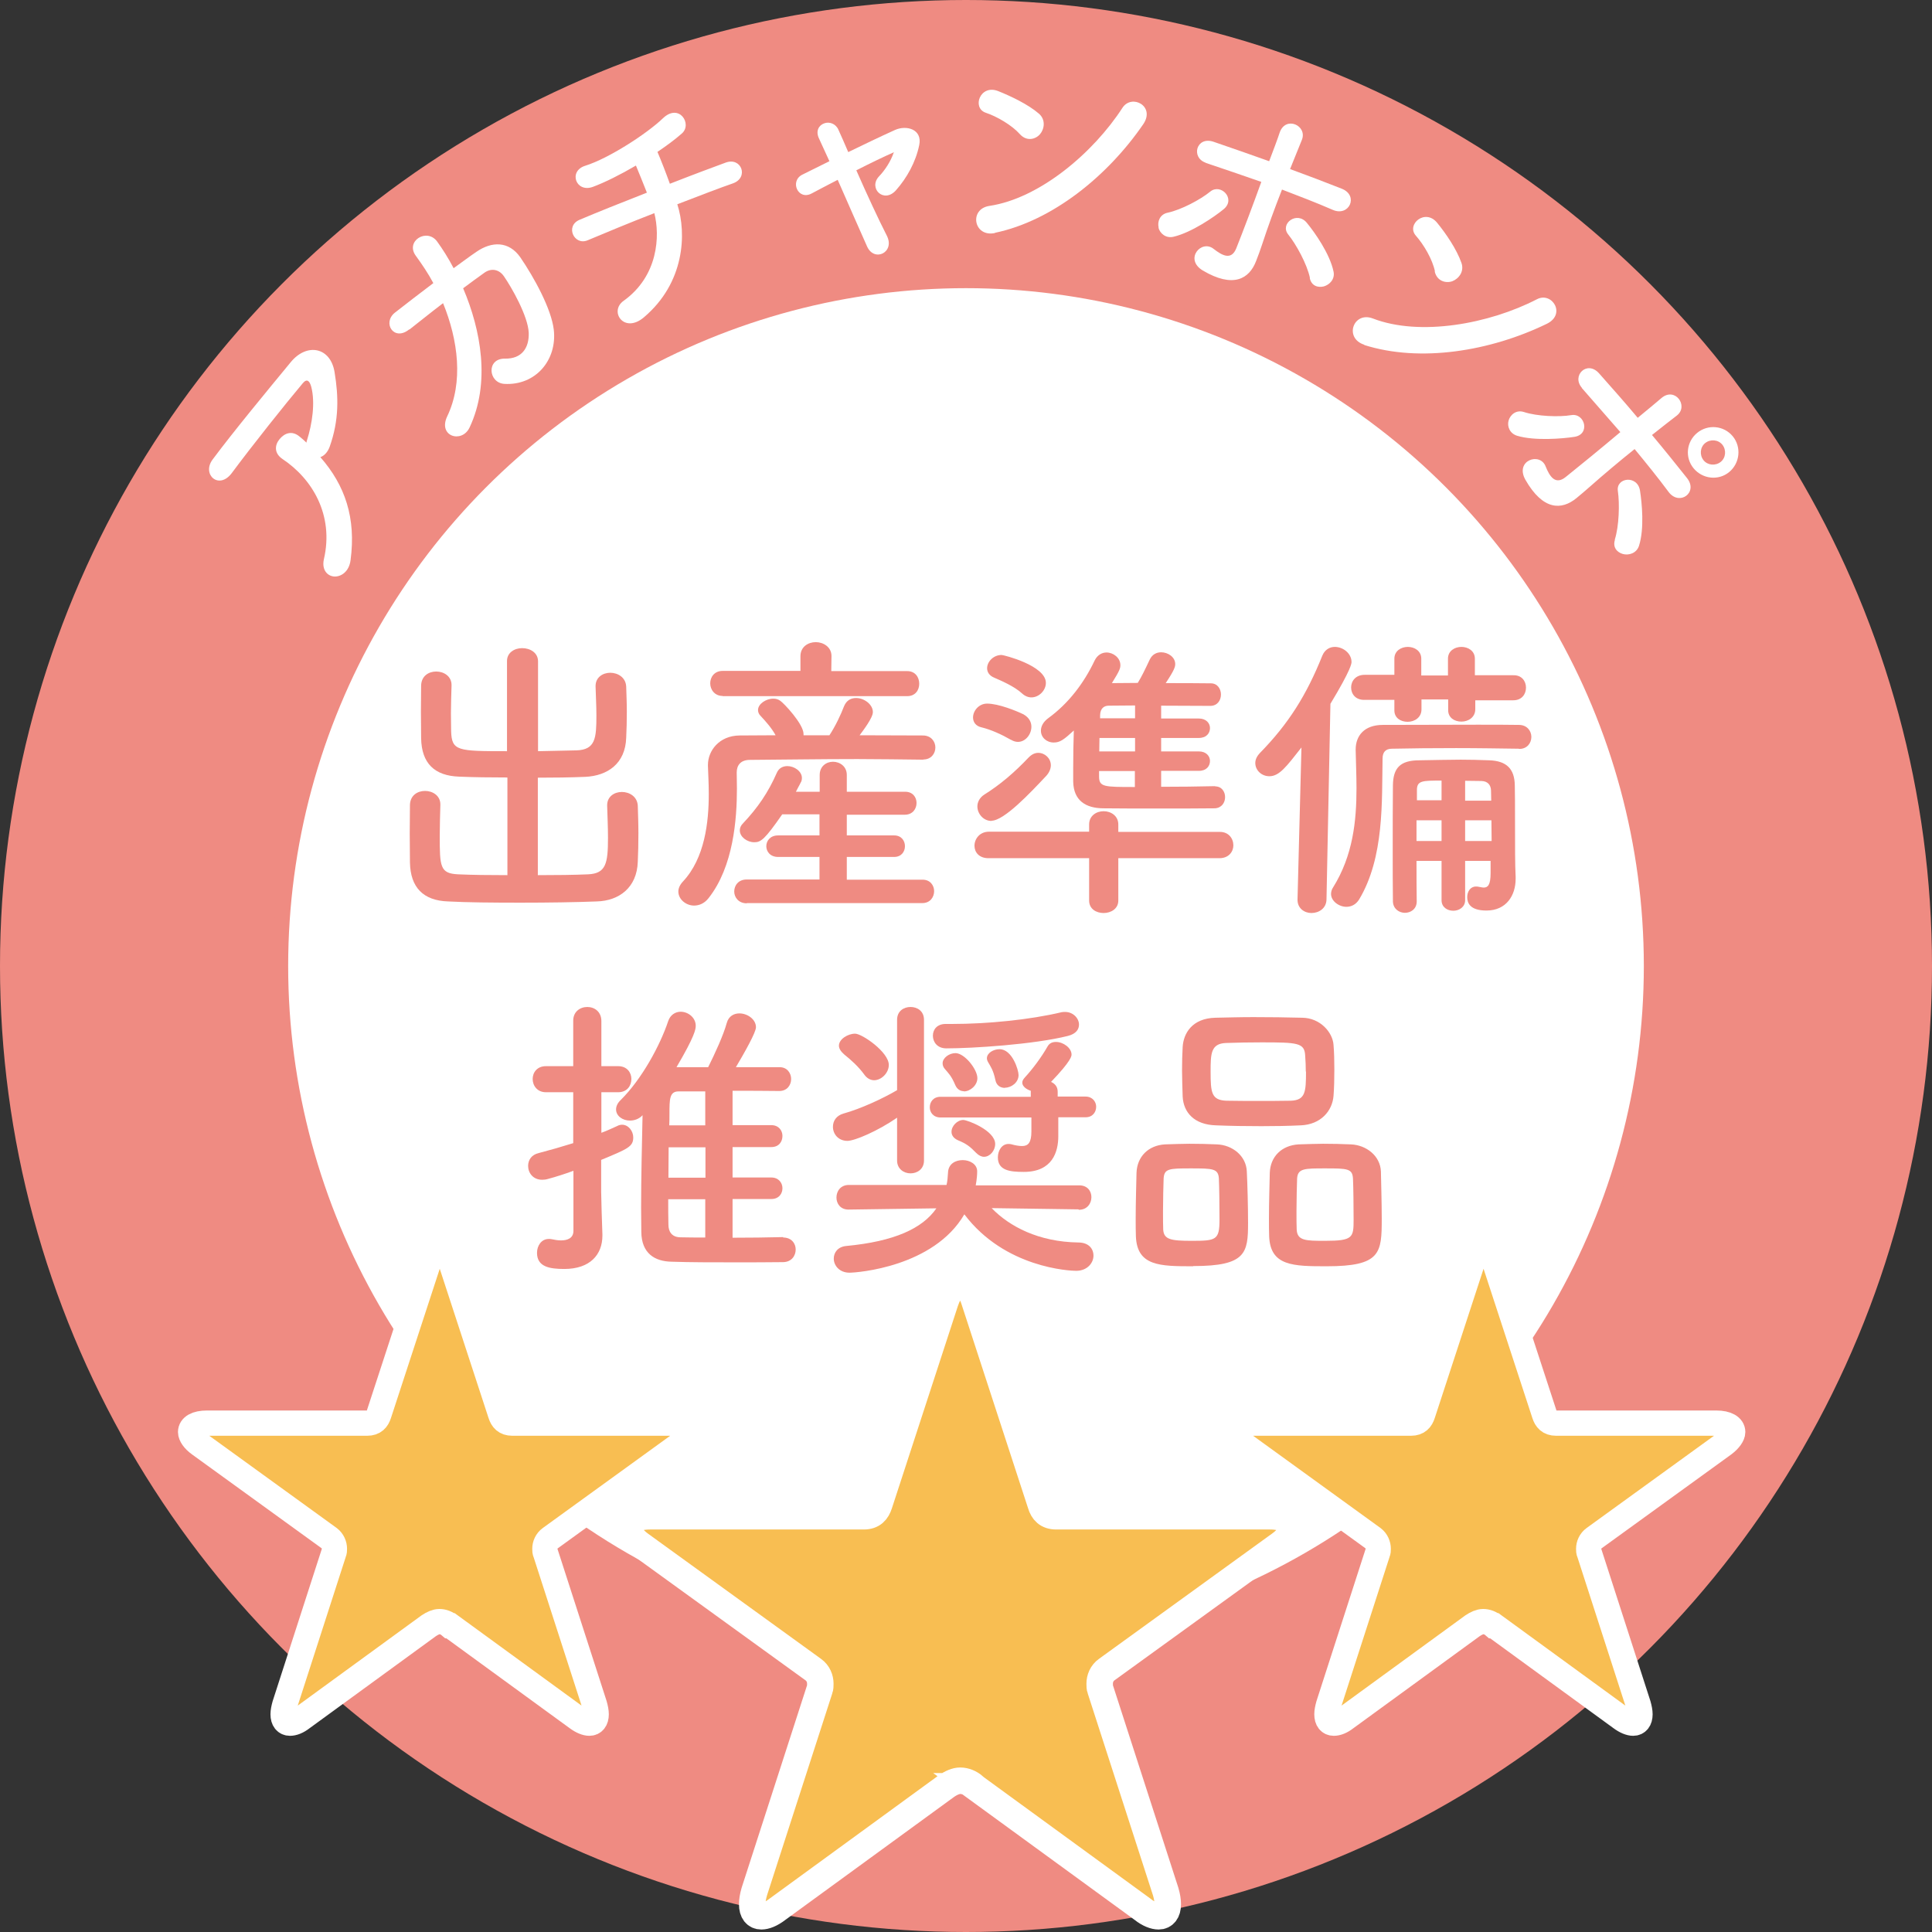
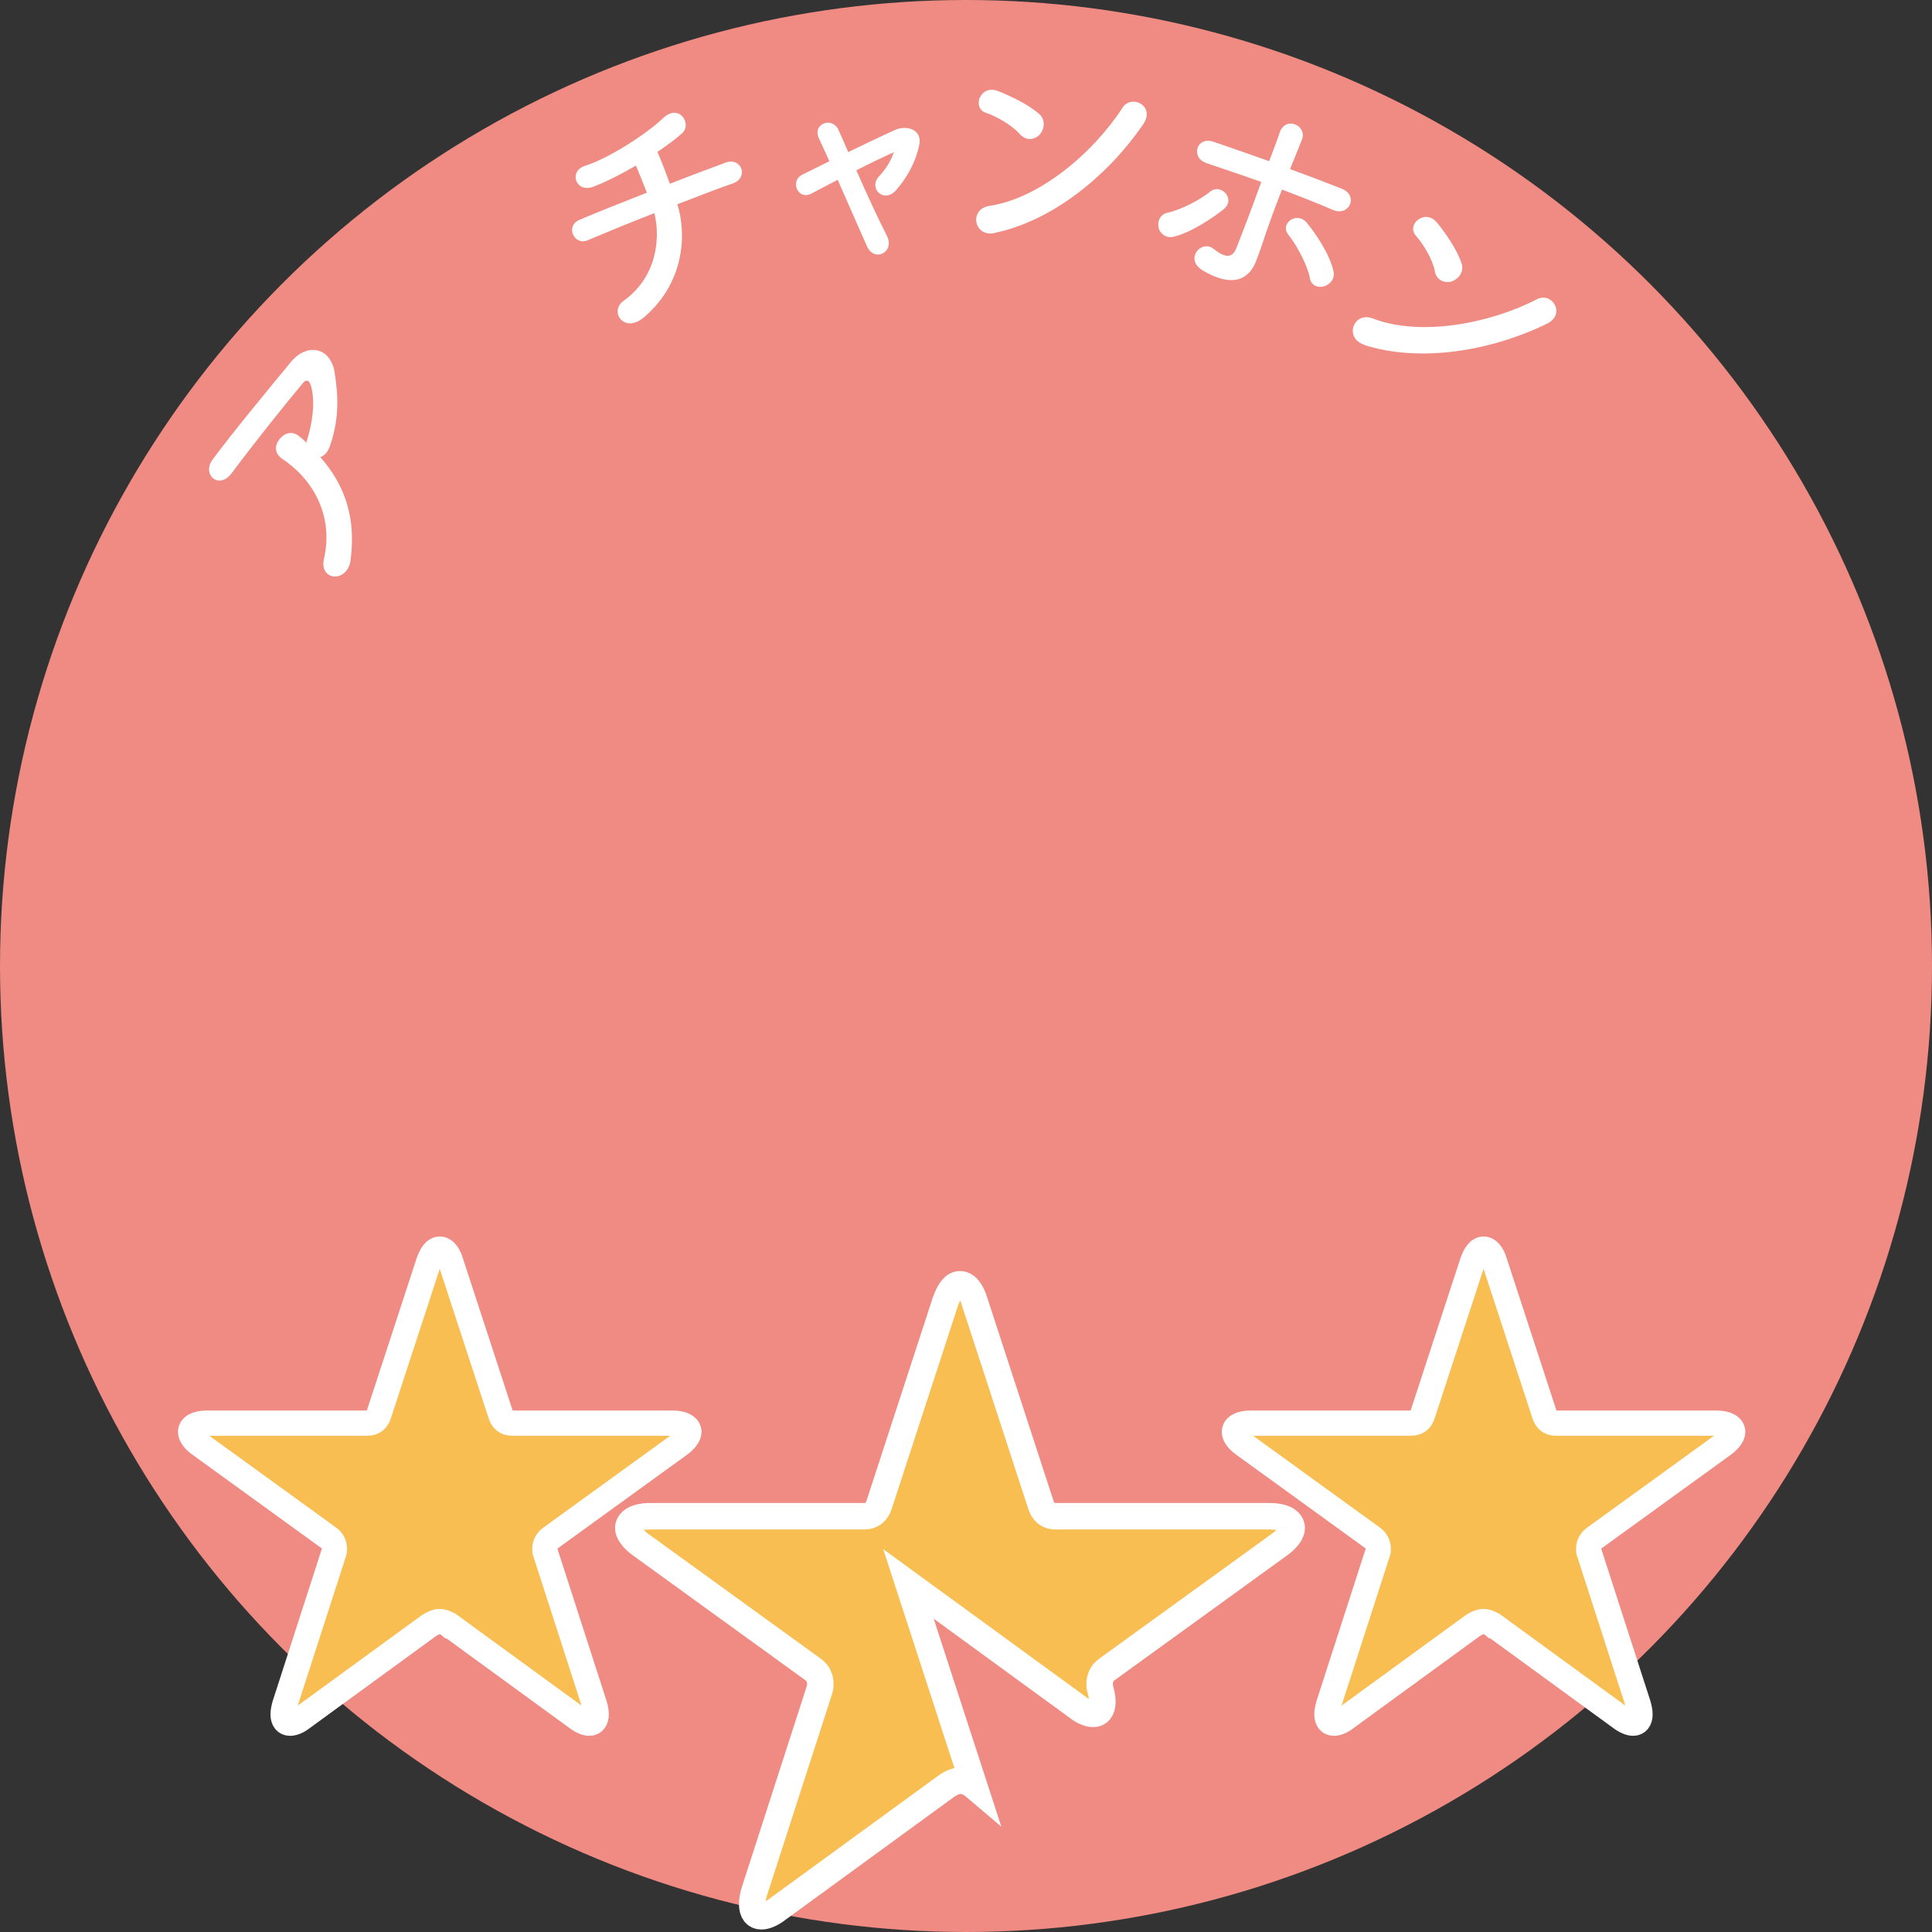
<svg xmlns="http://www.w3.org/2000/svg" id="_レイヤー_2" data-name="レイヤー 2" viewBox="0 0 93.36 93.36">
  <rect x="0" y="0" width="93.36" height="93.36" fill="#333333" stroke="none" />
  <defs>
    <style>
      .cls-1 {
        stroke-width: 1.28px;
      }

      .cls-1, .cls-2 {
        fill: #f8be52;
        stroke: #fff;
      }

      .cls-1, .cls-2, .cls-3 {
        stroke-miterlimit: 10;
      }

      .cls-2 {
        stroke-width: 1.22px;
      }

      .cls-4, .cls-5 {
        stroke-width: 0px;
      }

      .cls-4, .cls-3 {
        fill: #fff;
      }

      .cls-5 {
        fill: #ef8b82;
      }

      .cls-3 {
        stroke: #ef8b82;
        stroke-width: .73px;
      }
    </style>
  </defs>
  <g id="text">
    <g>
      <circle class="cls-5" cx="46.68" cy="46.68" r="46.68" />
-       <circle class="cls-3" cx="46.68" cy="46.68" r="33.12" />
      <path class="cls-2" d="m21.74,78.56c-.15-.13-.33-.2-.51-.2-.15,0-.33.08-.51.2l-6.12,4.46c-.23.18-.43.25-.59.25-.2,0-.33-.15-.33-.43,0-.13.03-.28.08-.46l2.37-7.34c.03-.05.03-.13.03-.2,0-.18-.08-.38-.25-.51l-6.27-4.54c-.28-.2-.43-.43-.43-.59,0-.26.28-.43.79-.43h7.75c.33,0,.48-.18.56-.43l2.4-7.34c.15-.43.33-.64.54-.64s.41.2.54.64l2.4,7.34c.08.25.23.43.56.43h7.75c.51,0,.79.18.79.43,0,.15-.15.38-.43.59l-6.27,4.54c-.18.13-.26.33-.26.51,0,.08,0,.15.03.2l2.37,7.34c.05.18.08.33.08.46,0,.28-.13.43-.33.43-.15,0-.36-.08-.59-.25l-6.12-4.46Z" />
      <path class="cls-2" d="m72.18,78.56c-.15-.13-.33-.2-.51-.2-.15,0-.33.08-.51.2l-6.12,4.46c-.23.18-.43.25-.59.25-.2,0-.33-.15-.33-.43,0-.13.03-.28.08-.46l2.37-7.34c.03-.05.03-.13.03-.2,0-.18-.08-.38-.25-.51l-6.27-4.54c-.28-.2-.43-.43-.43-.59,0-.26.28-.43.79-.43h7.75c.33,0,.48-.18.56-.43l2.4-7.34c.15-.43.33-.64.54-.64s.41.2.54.64l2.4,7.34c.08.25.23.43.56.43h7.75c.51,0,.79.18.79.43,0,.15-.15.38-.43.59l-6.27,4.54c-.18.13-.26.33-.26.51,0,.08,0,.15.03.2l2.37,7.34c.05.18.08.33.08.46,0,.28-.13.43-.33.43-.15,0-.36-.08-.59-.25l-6.12-4.46Z" />
-       <path class="cls-1" d="m47.08,86.32c-.2-.17-.44-.27-.68-.27-.2,0-.44.1-.68.27l-8.15,5.94c-.31.24-.58.34-.78.34-.27,0-.44-.2-.44-.58,0-.17.03-.37.1-.61l3.16-9.78c.03-.07.03-.17.03-.27,0-.24-.1-.51-.34-.68l-8.36-6.05c-.37-.27-.58-.58-.58-.78,0-.34.37-.58,1.05-.58h10.33c.44,0,.64-.24.75-.58l3.19-9.78c.2-.58.44-.85.71-.85s.54.27.71.85l3.19,9.78c.1.34.31.58.75.58h10.33c.68,0,1.05.24,1.05.58,0,.2-.2.51-.58.78l-8.36,6.05c-.24.17-.34.44-.34.68,0,.1,0,.2.03.27l3.16,9.78c.07.24.1.44.1.61,0,.37-.17.58-.44.58-.2,0-.48-.1-.78-.34l-8.15-5.94Z" />
+       <path class="cls-1" d="m47.08,86.32c-.2-.17-.44-.27-.68-.27-.2,0-.44.1-.68.27l-8.15,5.94c-.31.24-.58.34-.78.34-.27,0-.44-.2-.44-.58,0-.17.03-.37.1-.61l3.16-9.78c.03-.07.03-.17.03-.27,0-.24-.1-.51-.34-.68l-8.36-6.05c-.37-.27-.58-.58-.58-.78,0-.34.37-.58,1.05-.58h10.33c.44,0,.64-.24.75-.58l3.19-9.78c.2-.58.44-.85.71-.85s.54.27.71.85l3.19,9.78c.1.34.31.58.75.58h10.33c.68,0,1.05.24,1.05.58,0,.2-.2.51-.58.78l-8.36,6.05c-.24.17-.34.44-.34.68,0,.1,0,.2.03.27c.07.24.1.44.1.61,0,.37-.17.58-.44.58-.2,0-.48-.1-.78-.34l-8.15-5.94Z" />
      <g>
        <path class="cls-4" d="m16.94,27.07c-.07.55-.45.8-.78.79-.34-.02-.62-.32-.51-.83.5-2.15-.57-3.9-2-4.85-.41-.28-.38-.67-.14-.96.23-.28.59-.44.97-.12.11.09.23.19.33.29.01-.03,0-.07.02-.1.26-.81.41-1.84.21-2.6-.08-.29-.21-.41-.41-.17-.85,1.01-2.45,3.02-3.43,4.34-.62.83-1.46.07-.93-.65,1.02-1.37,2.66-3.35,3.78-4.71.78-.95,1.93-.73,2.12.5.19,1.16.22,2.3-.24,3.59-.1.27-.27.44-.45.5,1.2,1.37,1.73,2.94,1.46,4.98Z" />
-         <path class="cls-4" d="m19.77,15.92c-.73.59-1.31-.31-.69-.81.53-.41,1.18-.92,1.86-1.43-.25-.47-.55-.91-.84-1.31-.54-.72.54-1.38,1.03-.69.26.36.54.8.79,1.28.39-.28.76-.56,1.1-.79.75-.52,1.57-.52,2.12.26.67.98,1.5,2.49,1.62,3.5.17,1.48-.89,2.71-2.39,2.62-.78-.05-.88-1.24.04-1.22.8.01,1.16-.51,1.14-1.24-.03-.82-.85-2.24-1.2-2.74-.21-.31-.58-.42-.93-.18-.3.21-.66.48-1.04.76.86,2.02,1.33,4.57.31,6.73-.37.78-1.54.43-1.08-.54.79-1.65.53-3.68-.2-5.47-.59.45-1.16.91-1.62,1.27Z" />
        <path class="cls-4" d="m31.12,15.33c-.96.82-1.7-.28-.99-.79,1.68-1.2,1.77-3.14,1.49-4.24-1.19.46-2.36.95-3.22,1.31-.65.28-1.11-.69-.39-.99.8-.34,2.02-.83,3.25-1.31-.18-.46-.38-.95-.53-1.31-.75.44-1.49.81-2.08,1.03-.82.3-1.2-.76-.37-1.02,1.15-.36,2.99-1.56,3.75-2.29.79-.76,1.44.28.92.73-.34.3-.75.6-1.18.89.18.42.41,1.01.6,1.54,1.15-.45,2.17-.83,2.69-1.02.77-.29,1.14.72.36,1-.61.21-1.6.59-2.69,1.01.46,1.43.35,3.8-1.61,5.46Z" />
        <path class="cls-4" d="m43.19,7.36c-.46.2-1.12.52-1.81.87.5,1.14,1.09,2.41,1.47,3.15.42.81-.6,1.31-.95.53-.34-.76-.91-2.06-1.42-3.22-.47.24-.9.47-1.26.66-.66.35-1.07-.6-.45-.91.39-.19.83-.41,1.31-.65-.2-.44-.37-.81-.5-1.09-.18-.37-.01-.65.25-.74.24-.09.56.01.69.32.12.26.28.63.47,1.07.74-.36,1.51-.73,2.26-1.07.56-.25,1.33-.03,1.17.73-.17.83-.6,1.59-1.12,2.18-.59.67-1.36-.1-.82-.67.29-.3.57-.74.7-1.13h.01Z" />
        <path class="cls-4" d="m48.08,11.26c-1.03.22-1.27-1.16-.27-1.31,2.42-.36,5.02-2.56,6.43-4.74.45-.69,1.61-.08,1,.8-1.71,2.49-4.38,4.66-7.16,5.24Zm1.21-4.77c-.39-.44-1.11-.86-1.65-1.04-.69-.23-.28-1.39.59-1.05.6.24,1.45.64,1.97,1.09.34.29.27.74.06.99s-.64.37-.97.01Z" />
        <path class="cls-4" d="m55.99,11c-.07-.28.05-.64.43-.72.66-.14,1.6-.64,2.06-1.02.51-.42,1.26.35.65.85-.45.37-1.56,1.13-2.42,1.33-.37.09-.66-.16-.73-.44Zm2.29-3.13c-.75-.25-.47-1.3.36-1.02.88.3,1.79.62,2.69.94.22-.58.41-1.08.51-1.39.29-.82,1.35-.33,1.07.36-.14.34-.34.84-.57,1.41.85.31,1.69.63,2.5.95.83.33.36,1.37-.44,1.02-.8-.35-1.62-.66-2.45-.98-.35.89-.7,1.85-.95,2.62-.12.36-.18.52-.3.83-.33.87-1.11,1.33-2.58.46-.91-.55-.06-1.52.53-1.04.4.31.85.57,1.09-.03.31-.78.79-2.04,1.21-3.21-.89-.31-1.79-.62-2.69-.92Zm5.02,5.56c-.14-.67-.67-1.63-1.05-2.1-.42-.52.43-1.16.91-.55.37.45,1.1,1.48,1.28,2.34.08.37-.19.64-.47.72-.28.07-.6-.02-.68-.41Z" />
        <path class="cls-4" d="m65.93,16.66c-1-.32-.53-1.63.41-1.27,2.28.88,5.63.26,7.93-.93.73-.38,1.43.73.47,1.19-2.72,1.32-6.11,1.88-8.82,1.02Zm3.41-3.55c-.12-.58-.54-1.29-.92-1.72-.48-.54.45-1.34,1.03-.62.41.5.94,1.27,1.17,1.93.15.42-.13.77-.44.89-.31.11-.74,0-.85-.47Z" />
-         <path class="cls-4" d="m72.9,20.32c.08-.28.37-.53.74-.41.64.21,1.7.25,2.29.15.66-.11.93.93.15,1.05-.58.09-1.92.2-2.76-.05-.37-.11-.5-.46-.42-.74Zm3.55-1.57c-.53-.59.24-1.36.82-.71.62.7,1.26,1.42,1.87,2.15.48-.4.89-.73,1.14-.95.66-.57,1.34.38.75.84-.29.22-.72.56-1.2.94.58.69,1.14,1.39,1.69,2.08.56.7-.37,1.37-.89.67-.52-.7-1.08-1.39-1.64-2.07-.75.6-1.52,1.25-2.13,1.79-.28.25-.43.37-.68.58-.72.59-1.62.6-2.47-.89-.52-.93.71-1.35.98-.64.19.47.46.92.97.51.65-.52,1.69-1.37,2.64-2.17-.62-.71-1.25-1.43-1.87-2.14Zm1.58,7.33c.21-.65.24-1.75.15-2.35-.1-.66.95-.79,1.07-.02.09.58.22,1.83-.05,2.67-.12.36-.5.47-.78.39-.28-.08-.5-.32-.38-.69Zm3.81-3.45c-.43-.52-.35-1.28.17-1.71.52-.43,1.29-.36,1.72.16.43.52.35,1.3-.17,1.73-.52.43-1.29.34-1.72-.18Zm1.39-1.14c-.2-.25-.58-.28-.83-.08s-.28.58-.08.83c.2.25.58.28.83.08.25-.2.28-.58.08-.83Z" />
      </g>
      <g>
        <path class="cls-5" d="m24.5,37.57c-.81,0-1.61-.01-2.31-.04-1.19-.04-1.82-.64-1.84-1.86,0-.39-.01-.83-.01-1.28s.01-.87.01-1.26c.01-.46.36-.68.73-.68s.74.23.74.65v.03c-.01.42-.03.89-.03,1.34,0,.3.01.61.01.86.03.96.3.97,2.7.97v-4.34c-.01-.42.36-.64.73-.64.39,0,.77.22.77.64v4.34c.62-.01,1.26-.03,1.86-.04.92-.03.96-.6.96-1.69,0-.48-.03-.97-.04-1.39v-.03c0-.42.35-.64.71-.64s.75.22.77.67c.01.36.03.78.03,1.21s-.01.86-.03,1.26c-.04,1.25-.9,1.84-1.98,1.89-.73.03-1.51.04-2.29.04v4.71c.9,0,1.77-.01,2.43-.04.86-.04.96-.52.96-1.76,0-.55-.03-1.13-.04-1.55v-.03c0-.42.35-.64.71-.64s.75.22.77.67c.01.36.03.84.03,1.32s-.01.97-.03,1.38c-.04,1.25-.9,1.89-1.98,1.92-1,.04-2.35.06-3.67.06s-2.62-.01-3.52-.06c-1.19-.04-1.82-.67-1.84-1.89,0-.39-.01-.89-.01-1.39s.01-.99.01-1.38c.01-.46.36-.68.73-.68s.74.23.74.65v.03c-.01.42-.03.97-.03,1.48,0,1.5.01,1.83.89,1.87.65.03,1.5.04,2.38.04v-4.71Z" />
-         <path class="cls-5" d="m44.64,36.71c-1.07-.01-2.15-.03-3.21-.03-1.83,0-3.6.03-5.19.04-.45,0-.64.26-.64.61,0,.2.01.48.01.78,0,1.44-.16,3.76-1.37,5.29-.2.26-.46.36-.7.36-.39,0-.76-.3-.76-.68,0-.15.07-.32.22-.48,1.06-1.13,1.25-2.88,1.25-4.23,0-.54-.03-1-.04-1.35v-.06c0-.68.54-1.41,1.53-1.42.55,0,1.15-.01,1.74-.01-.2-.36-.46-.65-.73-.94-.09-.09-.12-.19-.12-.28,0-.29.38-.55.74-.55.12,0,.23.03.33.1.16.1,1.13,1.12,1.13,1.61v.06h1.25c.29-.44.55-.99.71-1.41.12-.28.33-.39.58-.39.39,0,.81.31.81.68,0,.28-.48.9-.64,1.12,1.03,0,2.06.01,3.06.01.39,0,.6.29.6.58s-.2.58-.58.58h-.01Zm-9.72-3.08c-.39,0-.6-.31-.6-.61s.2-.6.6-.6h3.76v-.71h0c0-.46.38-.68.74-.68s.76.23.76.67h0s-.01.73-.01.73h3.67c.39,0,.58.3.58.61s-.19.6-.58.6h-8.92Zm1.16,10.02c-.39,0-.6-.29-.6-.57,0-.29.2-.58.6-.58h3.52s0-1.09,0-1.09h-2c-.38,0-.57-.26-.57-.52s.19-.52.57-.52h2v-1.02h-1.8c-.84,1.21-1.03,1.35-1.35,1.35-.35,0-.7-.26-.7-.57,0-.12.04-.23.16-.35.7-.74,1.21-1.48,1.63-2.44.1-.23.3-.32.51-.32.33,0,.7.25.7.57,0,.07-.01.16-.06.23-.07.15-.16.29-.23.44h1.15v-.81c0-.42.32-.64.64-.64.33,0,.67.22.67.64v.81h2.8c.38-.01.57.26.57.54,0,.29-.19.57-.57.57h-2.8s0,1,0,1h2.29c.35,0,.52.26.52.52s-.17.52-.52.52h-2.29v1.1h3.65c.38-.01.57.28.57.55,0,.29-.19.58-.57.58h-8.47Z" />
        <path class="cls-5" d="m48.85,35.75c-.45-.26-.96-.49-1.41-.6-.29-.06-.42-.26-.42-.48,0-.32.28-.67.68-.67.55,0,1.41.35,1.76.52.26.15.38.36.38.6,0,.36-.28.73-.65.73-.1,0-.22-.03-.33-.1Zm5.19,5.72v2.05c0,.39-.35.6-.71.6s-.7-.2-.7-.6v-2.05h-4.84c-.48.01-.7-.29-.7-.6,0-.33.25-.68.7-.68h4.84s0-.35,0-.35c0-.42.35-.64.7-.64s.71.22.71.64v.36h4.89c.44-.01.67.32.67.65,0,.3-.22.62-.67.62h-4.89Zm-6.13-1.8c-.39,0-.68-.35-.68-.7,0-.2.1-.42.33-.57.77-.48,1.47-1.08,2.15-1.8.15-.15.3-.22.46-.22.32,0,.61.26.61.6,0,.16-.07.35-.23.52-.76.81-2.03,2.16-2.64,2.16Zm1.48-6.16c-.38-.35-1.02-.62-1.34-.76-.25-.1-.35-.28-.35-.46,0-.31.3-.64.7-.64.1,0,2.14.51,2.14,1.35,0,.36-.33.7-.7.7-.15,0-.31-.06-.45-.19Zm9.33,4.49c.32,0,.48.26.48.52s-.16.52-.49.54c-.83.01-1.79.01-2.72.01s-1.87,0-2.69-.01-1.42-.36-1.44-1.29v-.65c0-.6.01-1.23.03-1.82-.49.45-.67.58-.97.58-.35,0-.62-.25-.62-.57,0-.2.1-.42.36-.61.96-.7,1.71-1.67,2.24-2.79.13-.26.35-.38.57-.38.33,0,.67.26.67.61,0,.15-.03.26-.41.87.41,0,.81-.01,1.25-.01.19-.31.33-.6.58-1.13.12-.25.33-.35.55-.35.33,0,.68.23.68.57,0,.13-.04.29-.46.92.74,0,1.48,0,2.18.01.33,0,.49.28.49.54,0,.28-.17.55-.52.55-.77,0-1.58-.01-2.37-.01v.62h1.82c.36,0,.54.23.54.46,0,.25-.17.48-.54.48h-1.82v.65h1.82c.36,0,.54.23.54.46,0,.25-.17.48-.54.48h-1.82v.77c.87,0,1.77-.01,2.6-.03h.01Zm-3.88-2.34h-1.71c0,.22-.01.44-.01.65h1.73v-.65Zm0,1.6h-1.73v.25c0,.52.22.52,1.73.52v-.77Zm0-3.17c-.45,0-.89.01-1.26.01-.22,0-.41.12-.42.46v.15h1.69v-.62Z" />
        <path class="cls-5" d="m62.7,43.47l.19-7.35c-.73.93-1.07,1.39-1.55,1.39-.38,0-.68-.29-.68-.64,0-.16.07-.32.22-.48,1.38-1.41,2.25-2.79,3.02-4.71.12-.29.36-.42.6-.42.41,0,.81.32.81.73,0,.06,0,.33-1.02,2.02l-.19,9.46c-.01.42-.36.65-.73.65-.33,0-.67-.22-.67-.64h0Zm10.68-7.29c-.84-.01-1.92-.03-3.02-.03s-2.19.01-3.09.03c-.32,0-.46.17-.46.48-.04,2.05.09,4.76-1.13,6.8-.16.26-.39.36-.62.36-.36,0-.74-.28-.74-.62,0-.1.03-.22.1-.32.96-1.54,1.13-3.21,1.13-4.79,0-.62-.03-1.25-.04-1.84v-.03c0-.67.42-1.19,1.31-1.19,1.35,0,3.08-.01,4.58-.01.76,0,1.44,0,2,.01.39,0,.6.29.6.58s-.2.58-.58.58h-.01Zm-2.09-2.37v.46c0,.39-.33.6-.67.6s-.64-.19-.64-.55v-.52h-1.29v.48c0,.39-.33.6-.67.6s-.64-.19-.64-.55v-.51h-1.44c-.44.01-.65-.29-.65-.6s.22-.61.65-.61h1.44s0-.78,0-.78c0-.38.33-.57.65-.57s.65.19.65.57v.81h1.29v-.81c0-.38.33-.57.65-.57s.65.19.65.57v.8h1.86c.41-.01.61.29.61.6s-.2.61-.61.61h-1.86Zm.77,7.79h-1.26v1.9c0,.33-.29.51-.57.51-.29,0-.57-.17-.57-.51v-1.9h-1.21c0,.65,0,1.32.01,1.96h0c0,.36-.28.55-.57.55-.28,0-.57-.19-.58-.55-.01-.77-.01-1.6-.01-2.41,0-1.13,0-2.25.01-3.2.01-.84.35-1.21,1.28-1.21.77-.01,1.37-.03,2-.03.42,0,.86.01,1.38.03.84.03,1.22.42,1.23,1.22.01.38.01,1.07.01,1.74,0,1.15,0,2.11.03,2.67v.1c0,.8-.45,1.53-1.41,1.53-.81,0-.93-.38-.93-.65,0-.26.15-.51.42-.51.04,0,.07,0,.12.01.09.01.17.04.26.04.2,0,.33-.13.33-.7v-.61Zm-2.4-1.96h-1.21v1h1.21v-1Zm0-1.92c-.93,0-1.19,0-1.19.46v.49h1.19v-.96Zm2.4.96c0-.19-.01-.35-.01-.49-.01-.25-.15-.44-.46-.45-.29,0-.55-.01-.79-.01v.96h1.26Zm-1.26.96v1h1.28c0-.32-.01-.67-.01-1h-1.26Z" />
        <path class="cls-5" d="m27.7,56.58c-.41.15-.81.28-1.22.39-.1.03-.19.04-.28.04-.44,0-.68-.33-.68-.67,0-.28.16-.54.51-.62.57-.15,1.13-.31,1.67-.48v-2.46h-1.32c-.42,0-.64-.32-.64-.64s.22-.62.64-.62h1.32v-2.18c-.01-.45.33-.68.68-.68s.68.23.68.68v2.18h.81c.44,0,.64.32.64.62,0,.32-.2.64-.64.64h-.81v1.96c.28-.1.52-.22.77-.33.07-.04.16-.06.23-.06.31,0,.54.31.54.61,0,.45-.25.55-1.55,1.09v1.55c0,.23.04,1.54.06,2.05v.06c0,.92-.6,1.61-1.84,1.61-.71,0-1.32-.1-1.32-.78,0-.33.2-.67.57-.67.04,0,.09,0,.13.01.15.03.3.06.46.06.3,0,.6-.1.6-.46v-2.91Zm10.14,3.22c.41,0,.61.29.61.58,0,.3-.2.61-.62.61-.73.01-1.55.01-2.38.01-1.03,0-2.08,0-2.98-.03-.84-.01-1.47-.41-1.48-1.44,0-.38-.01-.77-.01-1.19,0-1.42.04-3.04.07-4.45-.17.19-.41.26-.61.26-.35,0-.67-.22-.67-.54,0-.15.07-.31.23-.46,1-.99,1.89-2.61,2.29-3.81.1-.3.35-.45.6-.45.36,0,.73.28.73.68,0,.16-.04.49-.93,2h1.53c.32-.64.74-1.55.9-2.14.09-.33.35-.46.61-.46.38,0,.8.28.8.67,0,.25-.55,1.22-.97,1.93h2.12c.36,0,.55.29.55.57,0,.29-.19.58-.57.58h-.01c-.68-.01-1.47-.01-2.25-.01v1.66h1.87c.36,0,.54.26.54.52,0,.28-.17.54-.54.54h-1.87v1.47h1.87c.36,0,.54.26.54.52s-.17.52-.54.52h-1.87v1.87c.81,0,1.66-.01,2.44-.03h.01Zm-3.76-4.36h-1.77c0,.48-.01.97-.01,1.47h1.79v-1.47Zm0,2.51h-1.79c0,.42,0,.84.01,1.23,0,.32.15.6.57.61.38.01.78.01,1.21.01v-1.86Zm0-5.21h-1.29c-.44,0-.44.38-.44,1.09,0,.17,0,.36-.01.55h1.74v-1.64Z" />
        <path class="cls-5" d="m43.35,54.01c-.94.65-2.05,1.12-2.4,1.12-.44,0-.7-.33-.7-.68,0-.28.16-.54.51-.64.83-.23,1.87-.71,2.59-1.13v-3.4c0-.42.32-.62.65-.62s.65.2.65.62v6.8c0,.41-.32.62-.65.62s-.65-.22-.65-.62v-2.06Zm8.77,4.43l-4.2-.06c.86.89,2.27,1.63,4.18,1.66.51,0,.74.3.74.64s-.29.73-.84.73c-.28,0-3.44-.13-5.4-2.73-1.48,2.54-5.17,2.82-5.55,2.82-.49,0-.76-.35-.76-.68,0-.29.19-.57.6-.61,2.32-.22,3.68-.84,4.36-1.82l-4.24.06h-.01c-.39,0-.58-.29-.58-.58,0-.31.2-.61.6-.61h4.72c.04-.17.06-.38.07-.58.01-.44.36-.62.71-.62s.7.2.7.54-.07.67-.07.68h4.98c.42-.01.61.28.61.57,0,.3-.2.61-.6.61h-.01Zm-10.36-6.52c-.28-.38-.61-.68-.97-.97-.17-.15-.25-.29-.25-.42,0-.32.44-.58.78-.58s1.63.89,1.63,1.51c0,.39-.36.74-.71.74-.17,0-.35-.09-.48-.28Zm9.38,2.08v.9c0,.76-.28,1.73-1.67,1.73-.67,0-1.25-.07-1.25-.7,0-.33.19-.65.51-.65.04,0,.07,0,.12.01.22.06.39.09.54.09.29,0,.45-.16.45-.7v-.68h-4.39c-.35,0-.52-.25-.52-.49,0-.26.17-.51.52-.51h4.36v-.29c-.22-.07-.41-.22-.41-.39,0-.09.04-.16.12-.25.38-.41.81-.99,1.1-1.5.09-.16.23-.22.41-.22.35,0,.75.29.75.61,0,.07-.01.3-.99,1.32.19.09.32.23.32.48v.23h1.35c.33,0,.51.25.51.49,0,.26-.17.51-.51.51h-1.32Zm-5.42-4.52h.32c1.66,0,3.73-.2,5.27-.57.06-.01.12-.01.16-.01.39,0,.67.31.67.61,0,.23-.14.45-.54.55-1.64.41-4.59.6-5.87.6-.44,0-.65-.31-.65-.61s.2-.57.62-.57h.01Zm.86,3.25c-.17,0-.33-.09-.42-.3-.19-.45-.33-.57-.49-.76-.09-.1-.12-.19-.12-.29,0-.26.32-.49.62-.49.44,0,1.06.78,1.06,1.21,0,.35-.35.64-.65.64Zm.6,2.99c-.32-.33-.48-.45-.89-.62-.22-.1-.31-.25-.31-.41,0-.28.28-.57.57-.57.2,0,1.54.51,1.54,1.16,0,.32-.25.62-.54.62-.12,0-.25-.06-.38-.19Zm1.38-3.15c-.22,0-.41-.12-.46-.38-.1-.48-.23-.65-.35-.86-.04-.07-.06-.13-.06-.19,0-.26.32-.44.61-.44.61,0,.92,1,.92,1.25,0,.36-.35.61-.65.61Z" />
-         <path class="cls-5" d="m57.65,61.19c-1.6,0-2.7-.01-2.76-1.44-.01-.25-.01-.55-.01-.87,0-.78.03-1.7.04-2.21.03-.78.57-1.32,1.37-1.37.41-.01.8-.03,1.18-.03.45,0,.89.01,1.34.03.74.03,1.41.55,1.44,1.31.03.6.06,1.69.06,2.48,0,1.45-.09,2.09-2.64,2.09Zm1.25-4.24c-.03-.48-.29-.49-1.35-.49s-1.29.01-1.32.49c-.01.32-.03.99-.03,1.57,0,.36,0,.7.01.9.03.48.38.54,1.37.54,1.18,0,1.35-.03,1.35-1.02,0-.61-.01-1.57-.03-1.99Zm3.95-2.57c-.62.03-1.26.04-1.9.04-.73,0-1.47-.01-2.19-.04-1.05-.03-1.57-.62-1.61-1.39-.01-.41-.03-.84-.03-1.25s.01-.81.03-1.15c.04-.64.44-1.38,1.58-1.41.54-.01,1.18-.03,1.83-.03.78,0,1.61.01,2.37.03.87.01,1.47.71,1.51,1.31.03.36.04.77.04,1.18,0,.46-.01.92-.04,1.29-.06.73-.62,1.38-1.58,1.42Zm.25-2.6c0-.26-.01-.52-.03-.77-.03-.62-.36-.64-2.12-.64-.57,0-1.15.01-1.71.03-.73.03-.74.52-.74,1.38,0,1.02.04,1.38.76,1.41.51.01,1.05.01,1.57.01s1.06,0,1.55-.01c.7-.03.73-.42.73-1.41Zm1.02,9.41c-1.63,0-2.73-.01-2.79-1.44-.01-.25-.01-.55-.01-.87,0-.78.03-1.7.04-2.21.03-.78.57-1.32,1.39-1.37.42-.01.81-.03,1.19-.03.45,0,.89.01,1.34.03.74.03,1.42.55,1.45,1.31.01.54.04,1.51.04,2.28,0,1.66-.04,2.3-2.66,2.3Zm1.26-4.24c-.03-.48-.26-.49-1.35-.49-.99,0-1.32,0-1.35.49-.01.32-.03.99-.03,1.57,0,.36,0,.7.01.9.03.54.45.54,1.38.54,1.34,0,1.37-.16,1.37-1.02,0-.61-.01-1.57-.03-1.99Z" />
      </g>
    </g>
  </g>
</svg>